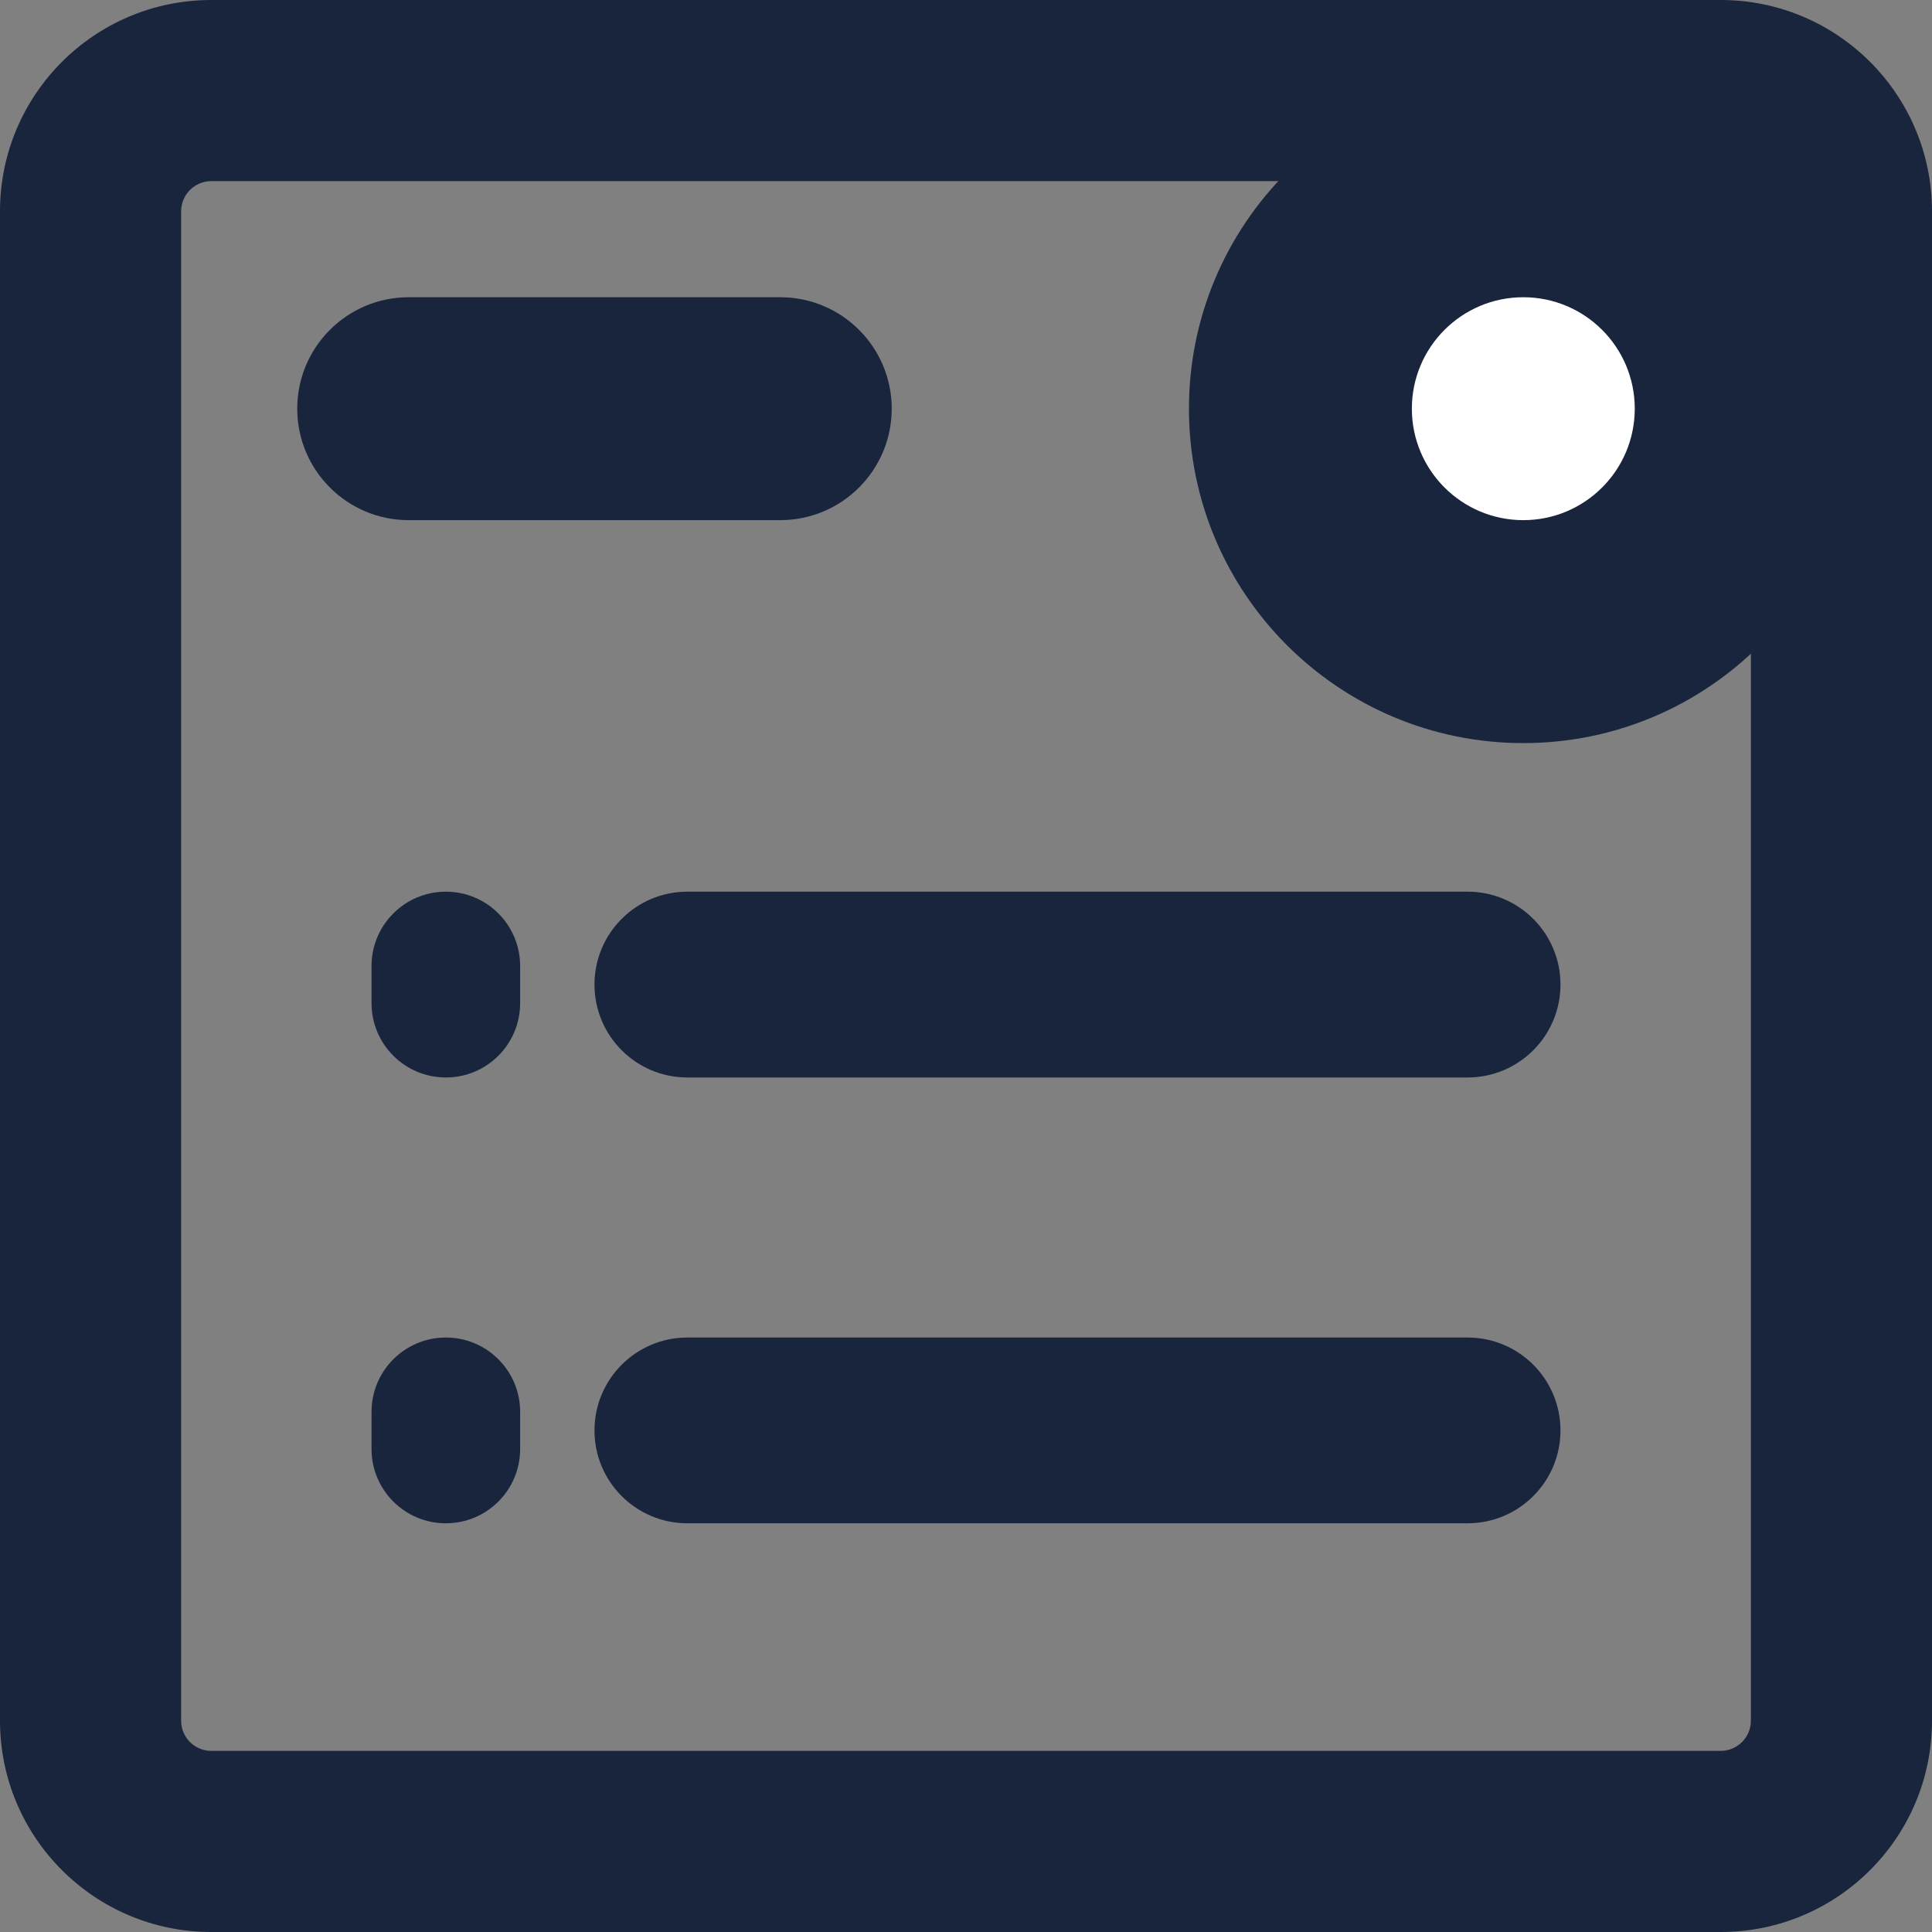
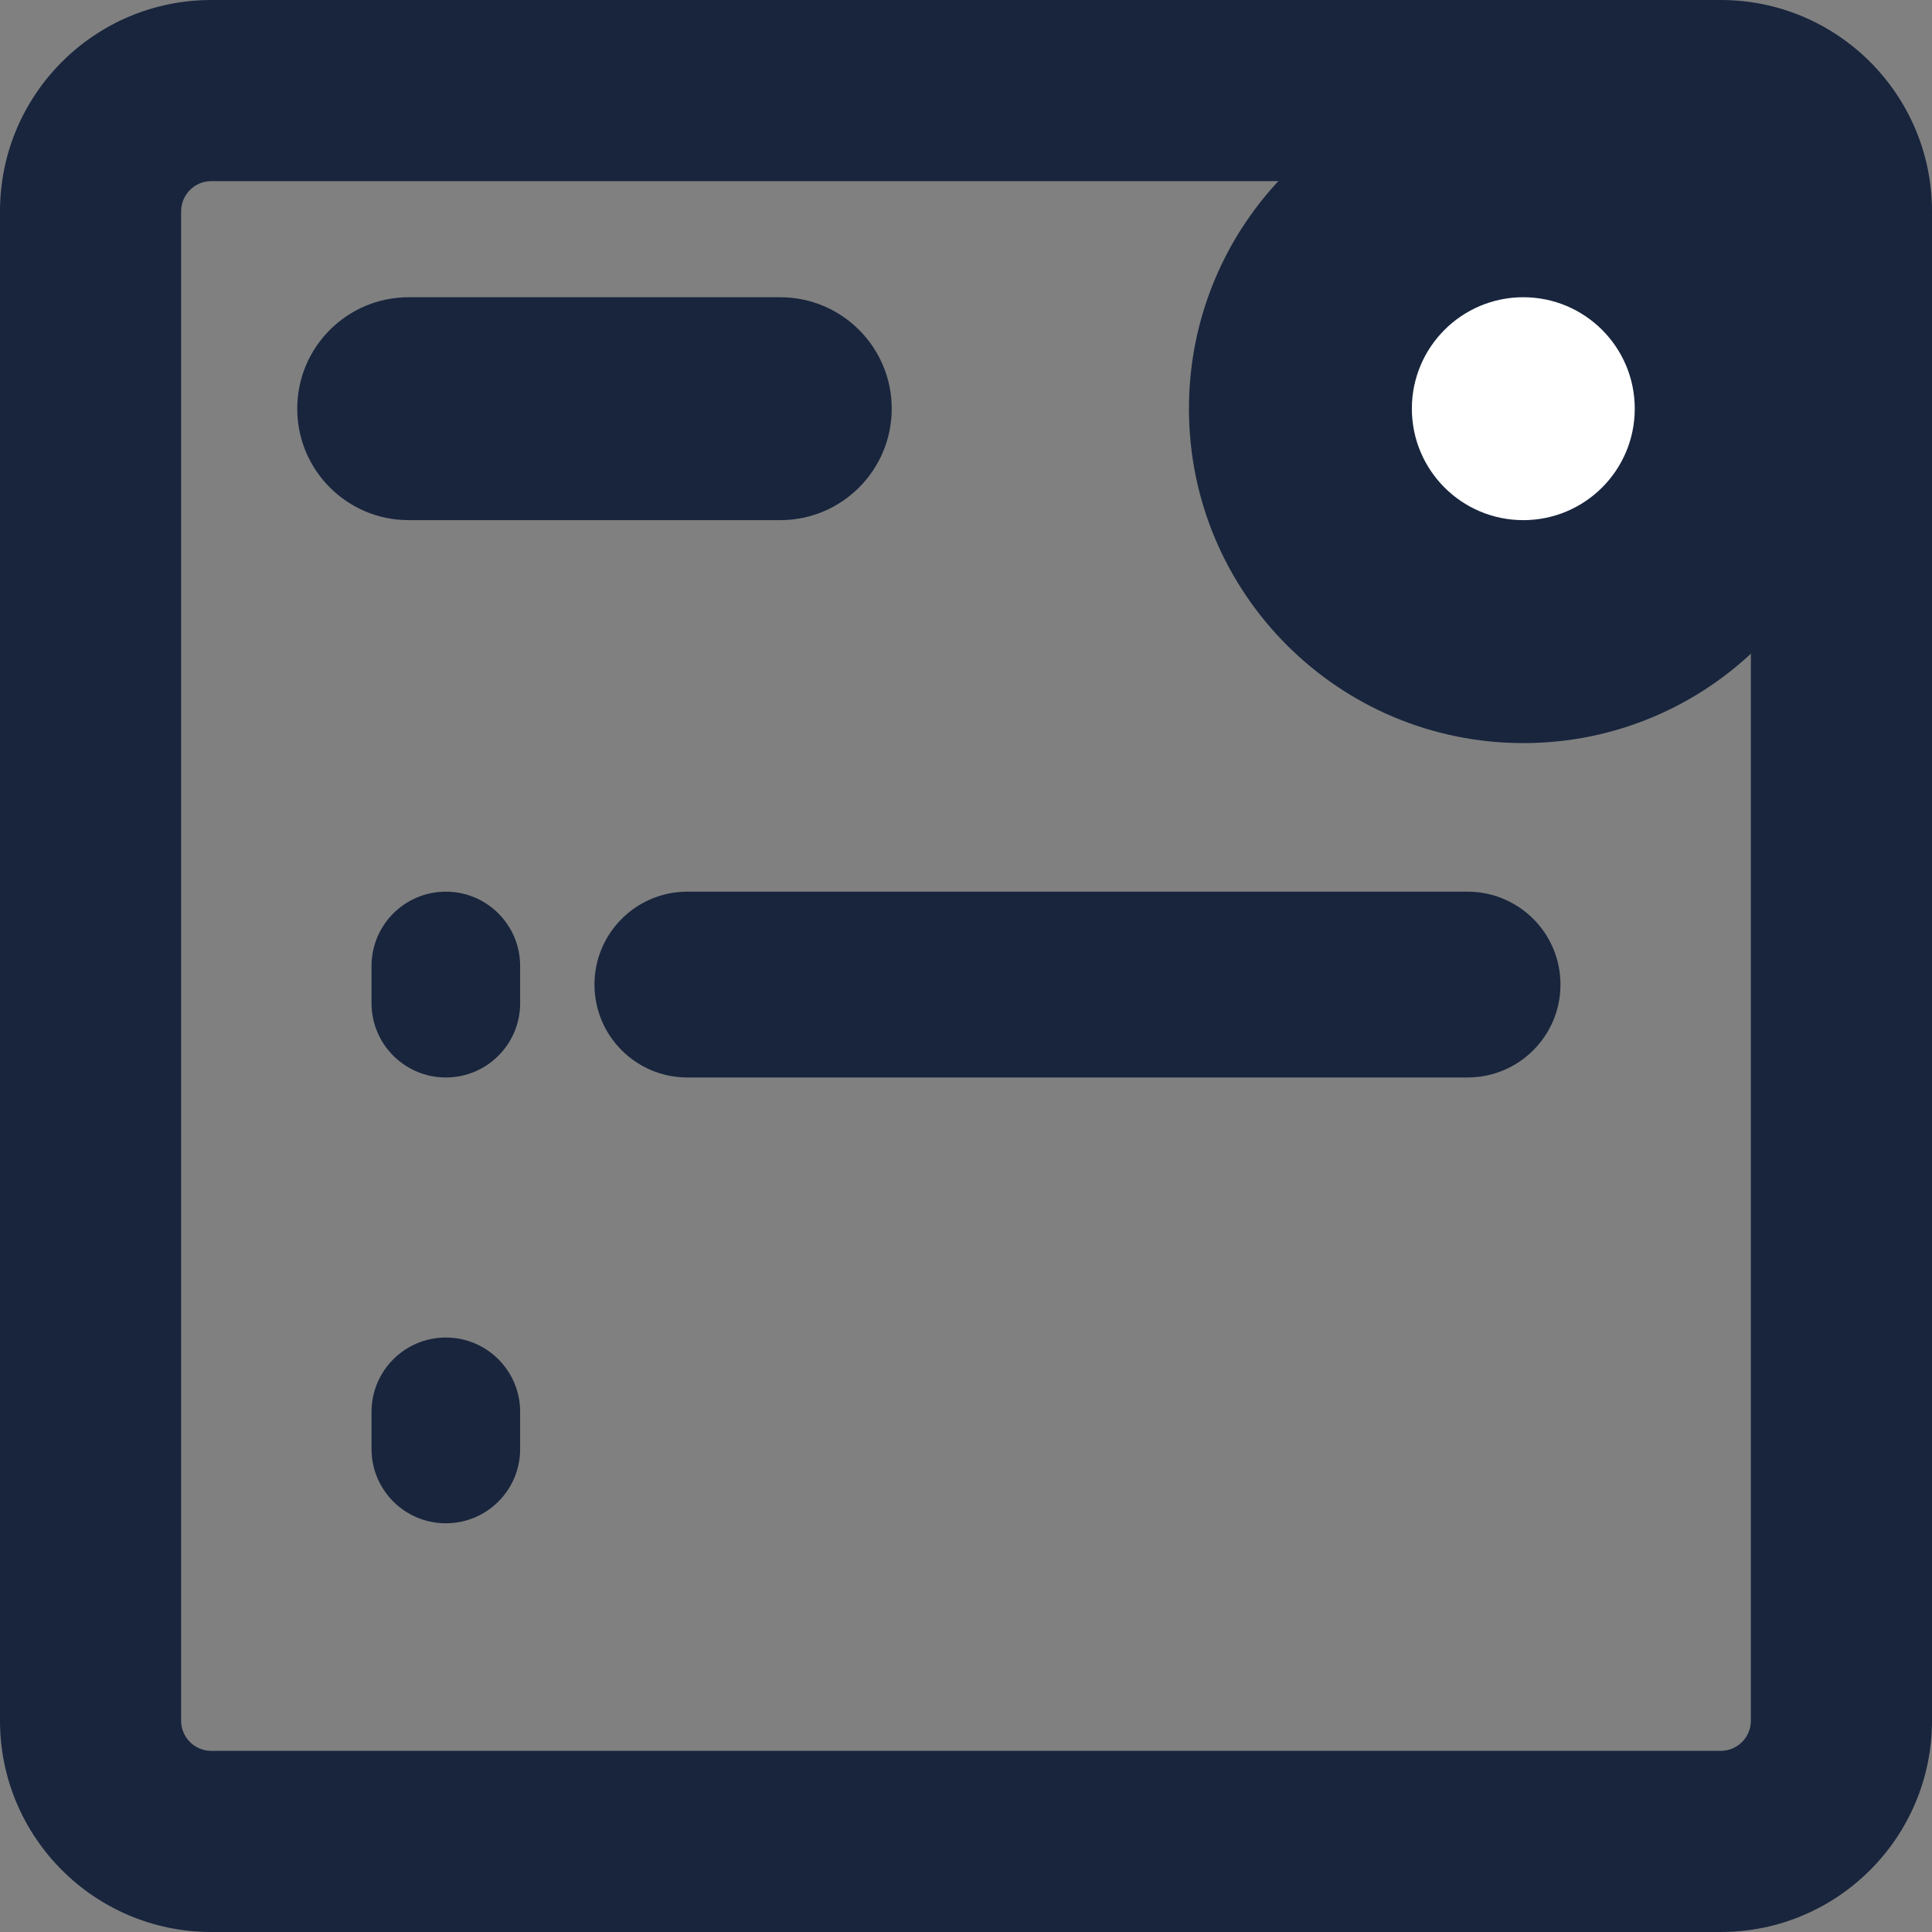
<svg xmlns="http://www.w3.org/2000/svg" width="40" height="40" viewBox="0 0 40 40" fill="none">
  <rect x="0" y="0" width="40" height="40" fill="#808080" stroke="none" />
  <g clip-path="url(#clip0_816_5579)">
    <path d="M24.616 8.462C24.616 4.638 27.715 1.539 31.539 1.539C35.362 1.539 38.462 4.638 38.462 8.462C38.462 12.285 35.362 15.385 31.539 15.385C27.715 15.385 24.616 12.285 24.616 8.462Z" fill="#18253D" />
    <path fill-rule="evenodd" clip-rule="evenodd" d="M-1.91237e-07 35.625C-8.56199e-08 38.041 1.959 40 4.375 40L35.625 40C38.041 40 40 38.041 40 35.625L40 4.375C40 1.959 38.041 -1.66284e-06 35.625 -1.55722e-06L4.375 -1.91237e-07C1.959 -8.56199e-08 -1.66284e-06 1.959 -1.55722e-06 4.375L-1.91237e-07 35.625ZM4.375 36.25C4.03 36.25 3.75 35.97 3.75 35.625L3.75 4.375C3.75 4.03 4.03 3.75 4.375 3.75L35.625 3.75C35.97 3.75 36.25 4.03 36.25 4.375L36.25 35.625C36.25 35.97 35.97 36.25 35.625 36.25L4.375 36.25Z" fill="#18253D" />
    <path d="M29.231 8.461C29.231 7.187 30.264 6.154 31.538 6.154C32.813 6.154 33.846 7.187 33.846 8.461C33.846 9.736 32.813 10.769 31.538 10.769C30.264 10.769 29.231 9.736 29.231 8.461Z" fill="white" />
    <path d="M7.692 29.231C7.692 28.381 8.381 27.692 9.231 27.692V27.692C10.081 27.692 10.769 28.381 10.769 29.231L10.769 30C10.769 30.85 10.081 31.538 9.231 31.538V31.538C8.381 31.538 7.692 30.85 7.692 30L7.692 29.231Z" fill="#18253D" />
    <path d="M7.692 20C7.692 19.15 8.381 18.461 9.231 18.461V18.461C10.081 18.461 10.769 19.15 10.769 20L10.769 20.769C10.769 21.619 10.081 22.308 9.231 22.308V22.308C8.381 22.308 7.692 21.619 7.692 20.769L7.692 20Z" fill="#18253D" />
-     <path d="M12.308 29.616C12.308 28.553 13.169 27.692 14.231 27.692L30.384 27.692C31.447 27.692 32.308 28.553 32.308 29.616V29.616C32.308 30.677 31.447 31.538 30.384 31.538L14.231 31.538C13.169 31.538 12.308 30.677 12.308 29.616V29.616Z" fill="#18253D" />
    <path d="M12.308 20.384C12.308 19.322 13.169 18.461 14.231 18.461L30.384 18.461C31.447 18.461 32.308 19.322 32.308 20.384V20.384C32.308 21.447 31.447 22.308 30.384 22.308L14.231 22.308C13.169 22.308 12.308 21.447 12.308 20.384V20.384Z" fill="#18253D" />
    <path d="M6.154 8.461C6.154 7.187 7.187 6.154 8.461 6.154L16.154 6.154C17.428 6.154 18.462 7.187 18.462 8.461V8.461C18.462 9.736 17.428 10.769 16.154 10.769L8.461 10.769C7.187 10.769 6.154 9.736 6.154 8.461V8.461Z" fill="#18253D" />
  </g>
  <defs>
    <clipPath id="clip0_816_5579">
      <rect width="40" height="40" fill="white" transform="translate(0 40) rotate(-90)" />
    </clipPath>
  </defs>
</svg>